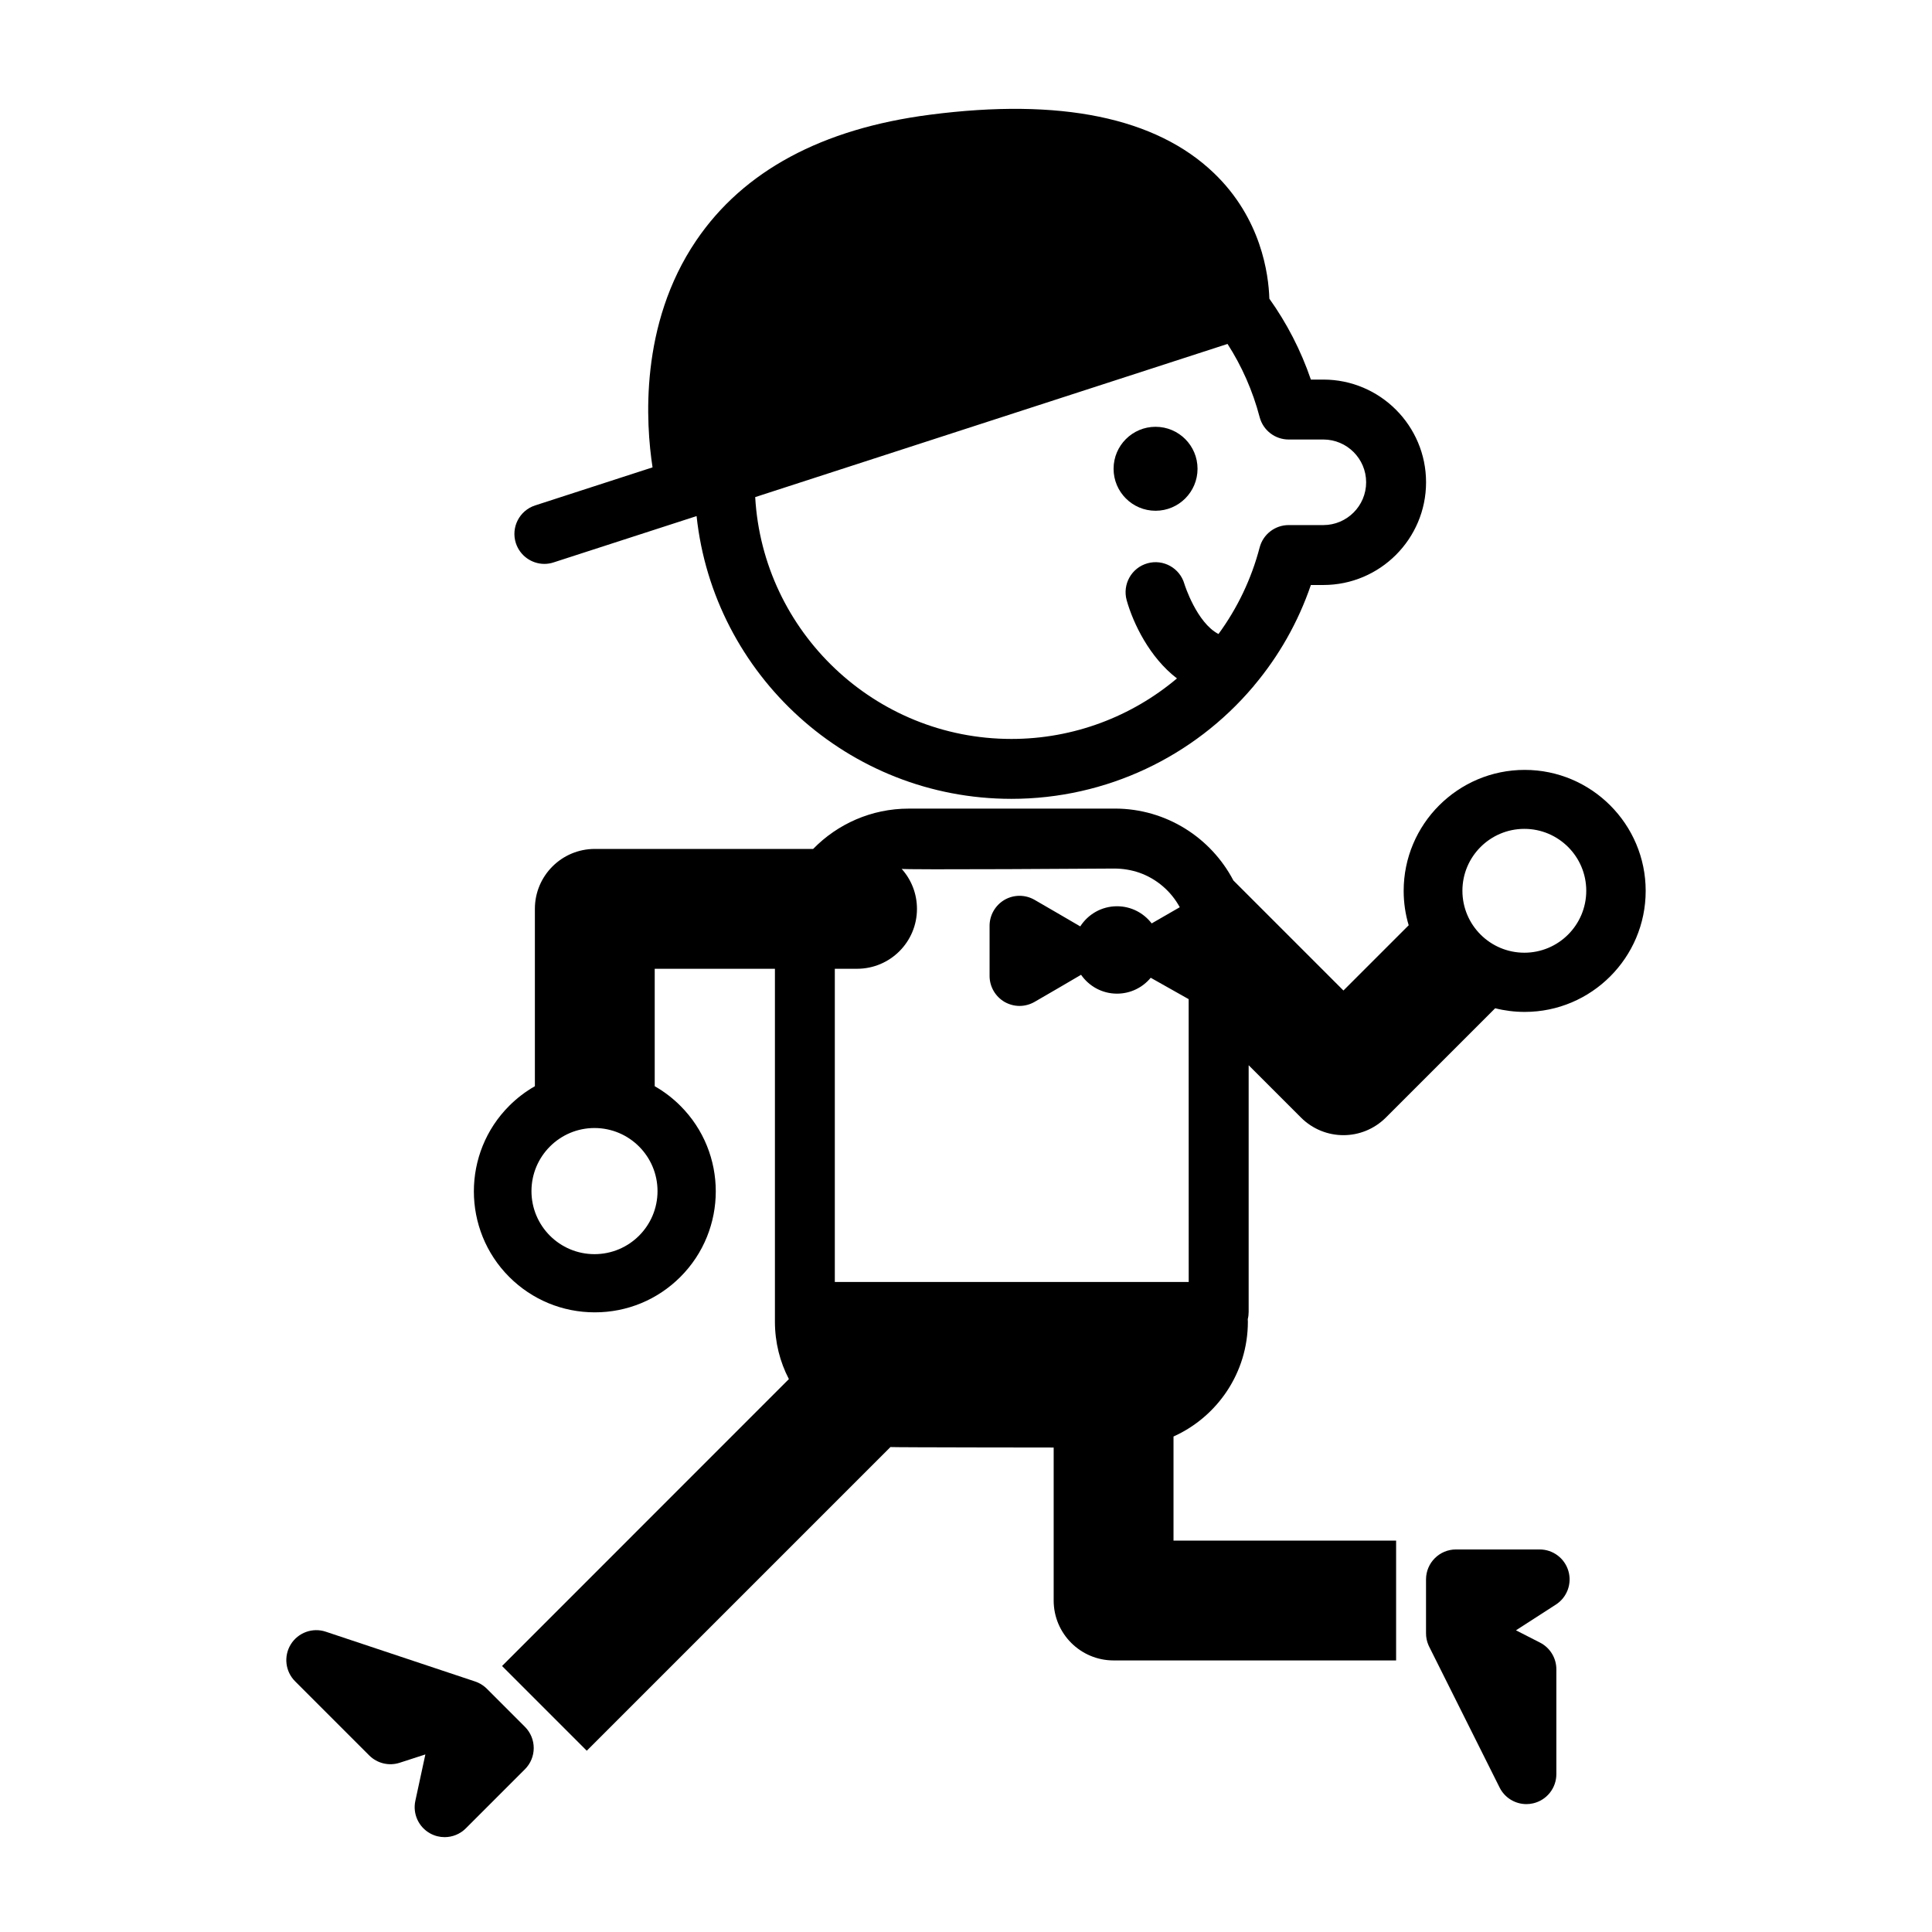
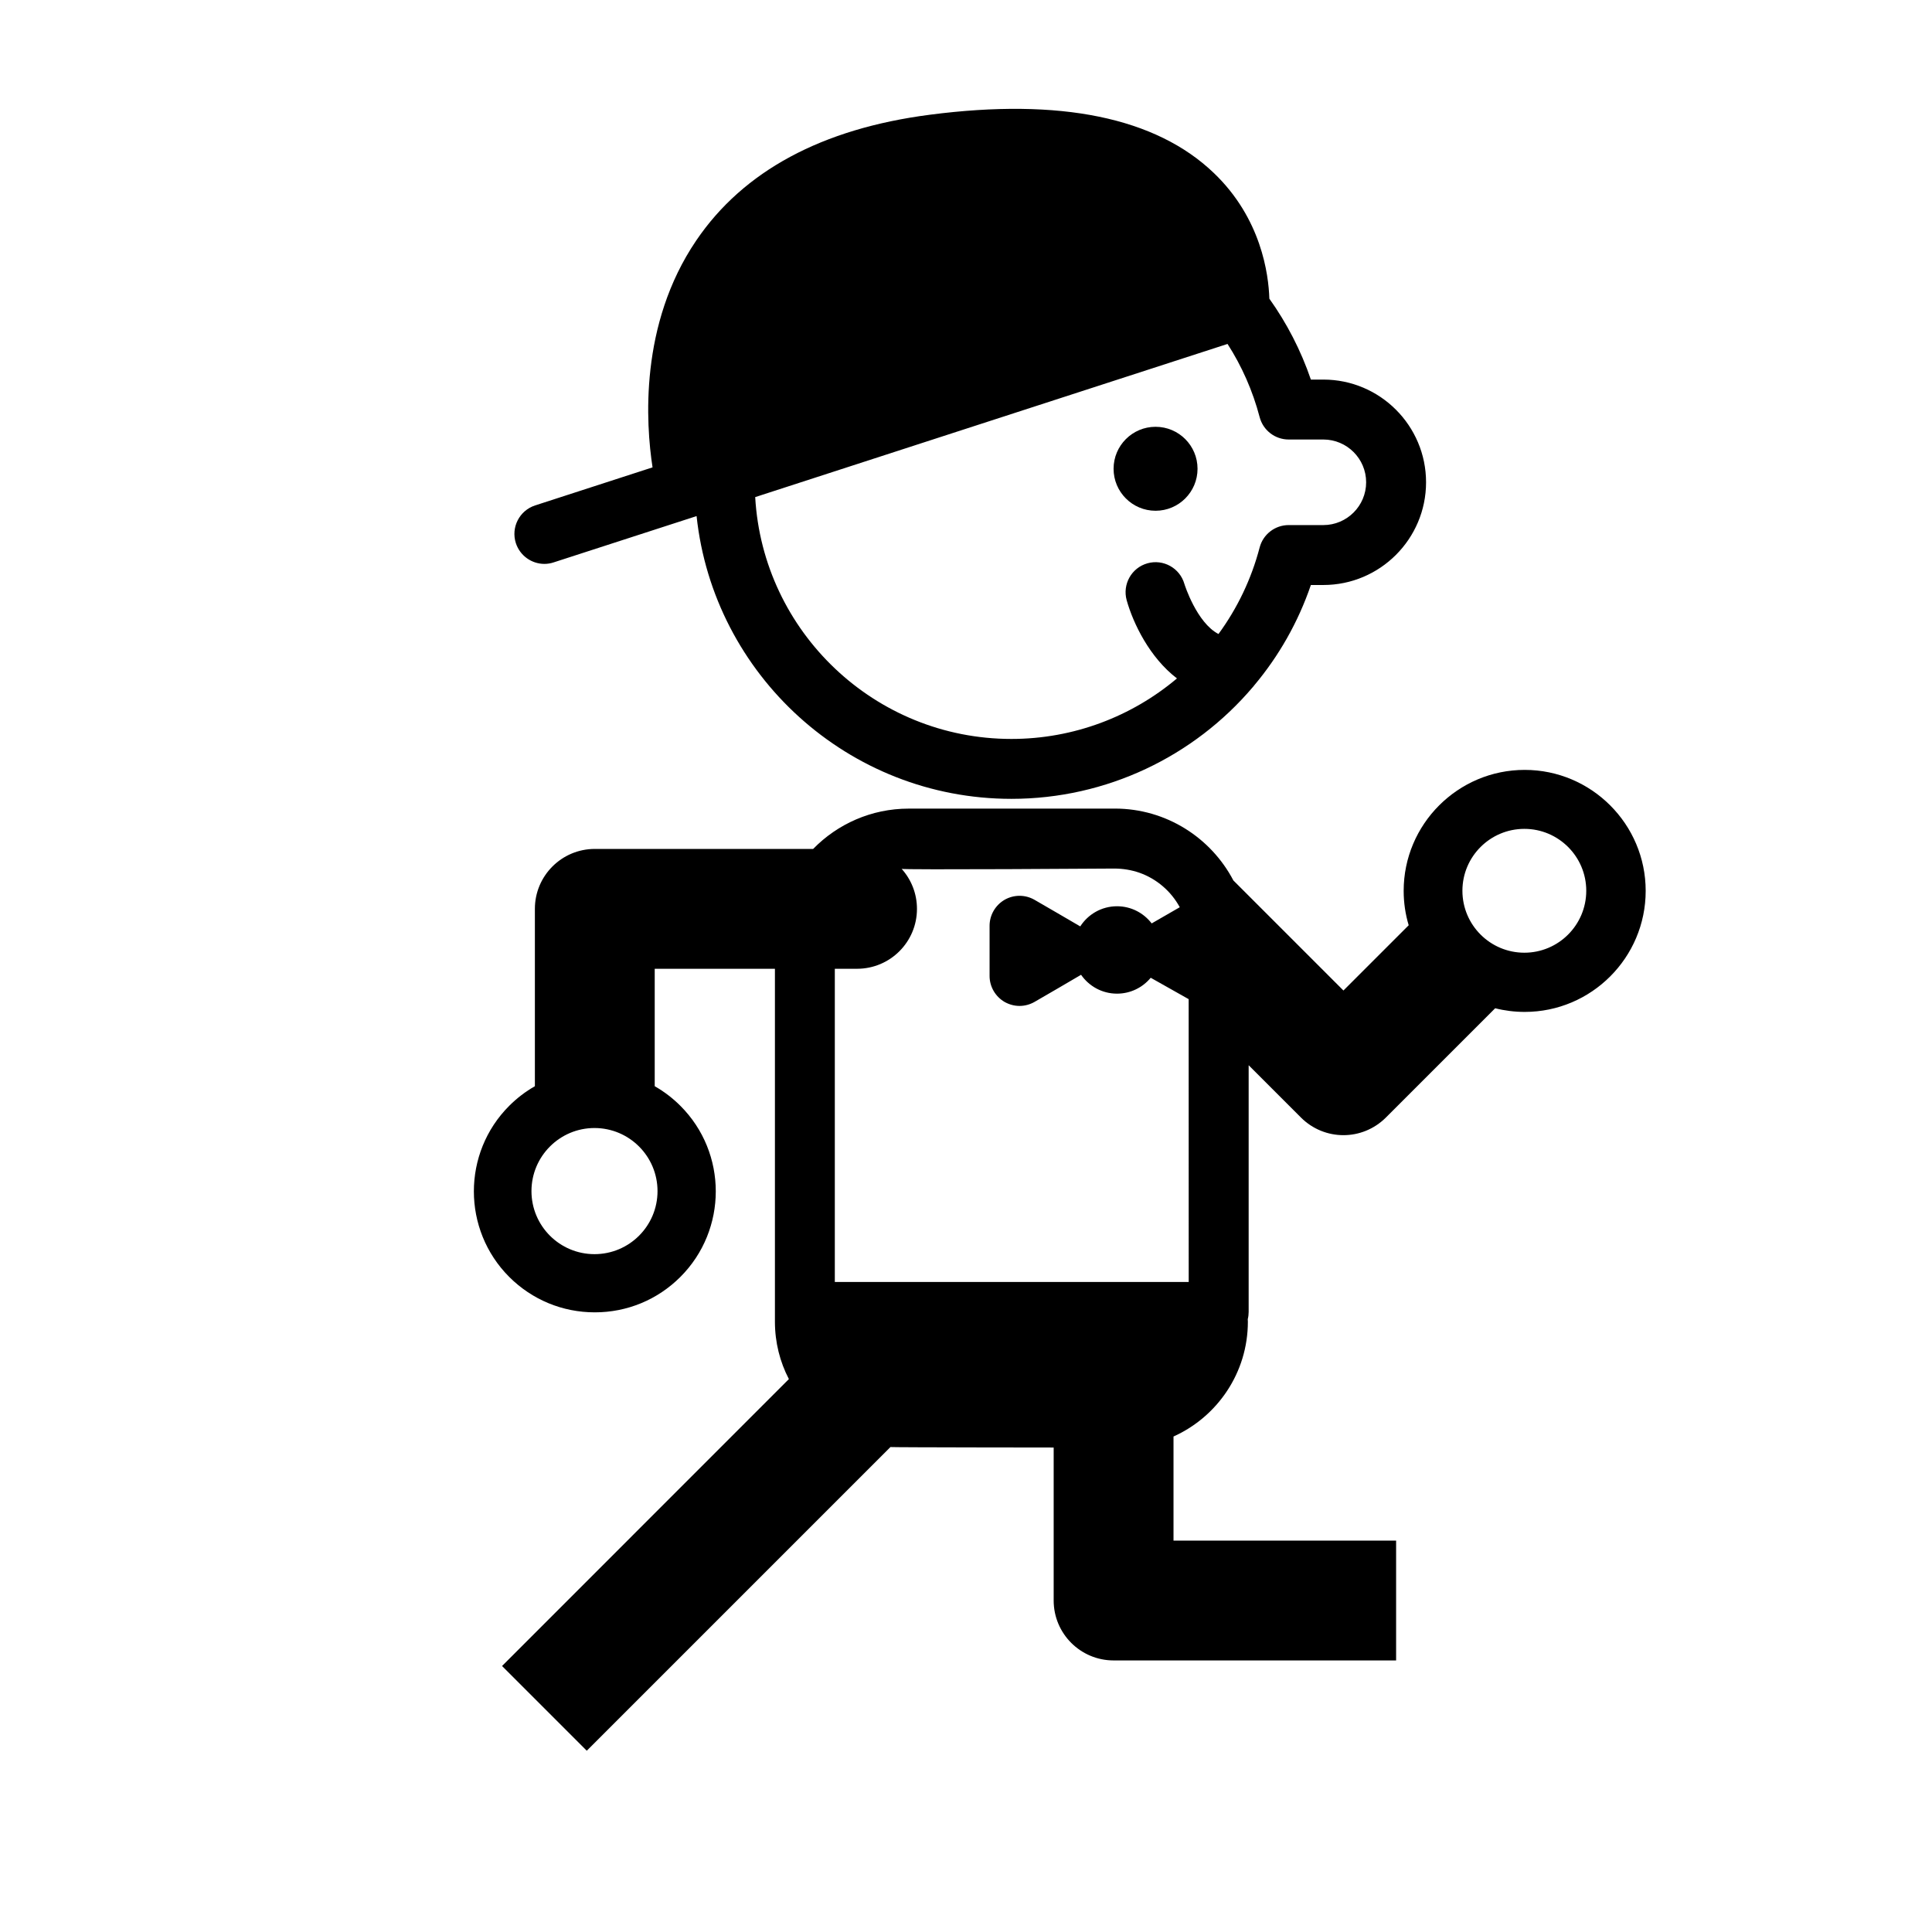
<svg xmlns="http://www.w3.org/2000/svg" fill="#000000" width="800px" height="800px" version="1.1" viewBox="144 144 512 512">
  <g>
    <path d="m461.36 268.23c0 6.144-4.981 11.125-11.125 11.125s-11.125-4.981-11.125-11.125 4.981-11.125 11.125-11.125 11.125 4.981 11.125 11.125" />
-     <path d="m552.02 554.62h-22.168c-4.383 0-7.941 3.555-7.941 7.941v14.234c-0.008 1.09 0.207 2.188 0.66 3.223 0.004 0 0.004 0 0.004 0.004 0.059 0.137 0.121 0.27 0.188 0.398l18.648 37.297c1.367 2.734 4.144 4.391 7.102 4.391 0.605 0 1.215-0.07 1.824-0.215 3.582-0.848 6.113-4.043 6.113-7.727v-27.789c0-2.984-1.672-5.715-4.328-7.07l-6.375-3.258 10.578-6.82c2.961-1.906 4.309-5.539 3.312-8.914-0.996-3.375-4.094-5.695-7.617-5.695z" />
-     <path d="m273.03 591.54c-0.059-0.059-0.117-0.117-0.18-0.172-0.004-0.008-0.008-0.008-0.012-0.008-0.004-0.004-0.004-0.008-0.008-0.008-0.004-0.004-0.008-0.008-0.008-0.008-0.066-0.062-0.133-0.121-0.203-0.18 0-0.004-0.004-0.004-0.008-0.008-0.004 0-0.004-0.004-0.004-0.004-0.004-0.004-0.004-0.004-0.004-0.008-0.004-0.004-0.008-0.008-0.012-0.008-0.805-0.695-1.727-1.211-2.711-1.535l-39.551-13.184c-3.492-1.164-7.328 0.227-9.266 3.356-1.934 3.133-1.465 7.184 1.141 9.789l19.648 19.648c2.109 2.109 5.223 2.859 8.062 1.941l6.812-2.207-2.656 12.301c-0.742 3.441 0.867 6.961 3.961 8.648 1.195 0.652 2.5 0.969 3.797 0.969 2.059 0 4.09-0.797 5.617-2.324l15.676-15.676c1.488-1.488 2.324-3.508 2.324-5.613 0-2.106-0.836-4.125-2.324-5.613z" />
    <path d="m548.06 348.03c-17.688 0-32.074 14.387-32.074 32.059 0 3.16 0.461 6.227 1.332 9.113l-17.293 17.293-29.172-29.172c-5.922-11.305-17.785-19.039-31.41-19.039l-54.625 0.008c-9.91 0-18.895 4.098-25.328 10.688l-57.863-0.004c-8.766 0-15.879 7.113-15.879 15.879v47.004c-2.461 1.398-4.746 3.144-6.797 5.191-12.496 12.496-12.496 32.84 0 45.352 6.066 6.051 14.117 9.383 22.676 9.383 8.574 0 16.625-3.336 22.676-9.383 12.512-12.512 12.512-32.855 0-45.352-2.062-2.062-4.352-3.797-6.797-5.191v-31.125h31.855v93.527c0 5.477 1.332 10.672 3.699 15.211l-76.012 76.035 22.453 22.453 80.477-80.477c0.891 0.094 43.254 0.129 43.254 0.129v40.539c0 8.766 7.113 15.879 15.879 15.879h74.871v-31.758h-58.992v-27.582c11.609-5.223 19.707-16.895 19.707-30.426 0-0.223-0.016-0.445-0.031-0.668 0.16-0.621 0.238-1.254 0.238-1.922v-65.375l13.879 13.879c3.113 3.098 7.176 4.652 11.242 4.652 4.051 0 8.113-1.555 11.227-4.652l28.98-28.98c2.508 0.637 5.129 0.969 7.828 0.969 17.672 0 32.059-14.387 32.059-32.078 0-17.672-14.387-32.059-32.059-32.059zm-229.81 111.63c0 9.227-7.481 16.703-16.703 16.703-9.227 0-16.703-7.481-16.703-16.703 0-9.227 7.481-16.723 16.703-16.723 9.227 0.004 16.703 7.496 16.703 16.723zm140.77 24.074h-93.785v-83h5.891c8.766 0 15.879-7.098 15.879-15.879 0-4.082-1.539-7.797-4.066-10.609-0.414 0.324 56.355-0.07 56.355-0.07 2.285 0 4.621 0.391 6.652 1.105 4.59 1.621 8.398 4.906 10.703 9.145l-7.445 4.289c-2.117-2.762-5.438-4.547-9.184-4.547-4.094 0-7.684 2.133-9.742 5.34-0.188-0.137-12.121-7.047-12.121-7.047-2.461-1.414-5.477-1.414-7.941 0-2.445 1.43-3.969 4.051-3.969 6.875v13.309c0 2.828 1.523 5.445 3.969 6.875 1.238 0.699 2.606 1.062 3.969 1.062 1.367 0 2.746-0.363 3.969-1.062 0 0 12.09-7 12.34-7.191 2.09 3.019 5.574 5 9.523 5 3.598 0 6.809-1.641 8.934-4.211l10.055 5.668zm88.953-87.258c-9.066 0-16.418-7.352-16.418-16.418 0-9.051 7.352-16.402 16.418-16.402 9.051 0 16.402 7.352 16.402 16.402 0 9.066-7.352 16.418-16.402 16.418z" />
    <path d="m288.27 293.44c0.809 0 1.637-0.129 2.445-0.398l37.887-12.273c4.492 42.062 40.191 74.934 83.43 74.934 25.25 0 48.398-11.273 63.961-29.598 0.145-0.145 0.254-0.285 0.348-0.43l0.031-0.031c6.512-7.75 11.641-16.723 15.023-26.613h3.305c15.008 0 27.219-12.211 27.219-27.219 0-15.004-12.211-27.219-27.219-27.219h-3.305c-2.652-7.766-6.383-14.957-11.004-21.438-0.207-6.512-2.144-21.277-14.703-33.297-15.371-14.734-40.715-19.945-75.285-15.449-28.598 3.699-49.418 14.926-61.898 33.332-15.117 22.277-13.355 48.559-11.574 60.117l-31.109 10.082c-4.176 1.352-6.461 5.828-5.113 10.004 1.098 3.352 4.211 5.496 7.562 5.496zm181.04-58.293c3.777 5.875 6.668 12.387 8.512 19.406 0.922 3.492 4.082 5.922 7.688 5.922h9.195c6.242 0 11.336 5.082 11.336 11.336 0 6.258-5.098 11.34-11.336 11.34h-9.195c-3.606 0-6.766 2.43-7.688 5.922-2.207 8.449-5.969 16.195-10.91 22.945-5.766-2.969-8.988-13.086-9.035-13.273-1.207-4.207-5.59-6.652-9.797-5.461-4.223 1.191-6.668 5.574-5.496 9.797 1.746 6.191 6.098 15.18 13.324 20.707-11.957 10.082-27.375 16.039-43.875 16.039-36.188 0-65.867-28.391-67.898-64.09z" />
  </g>
</svg>